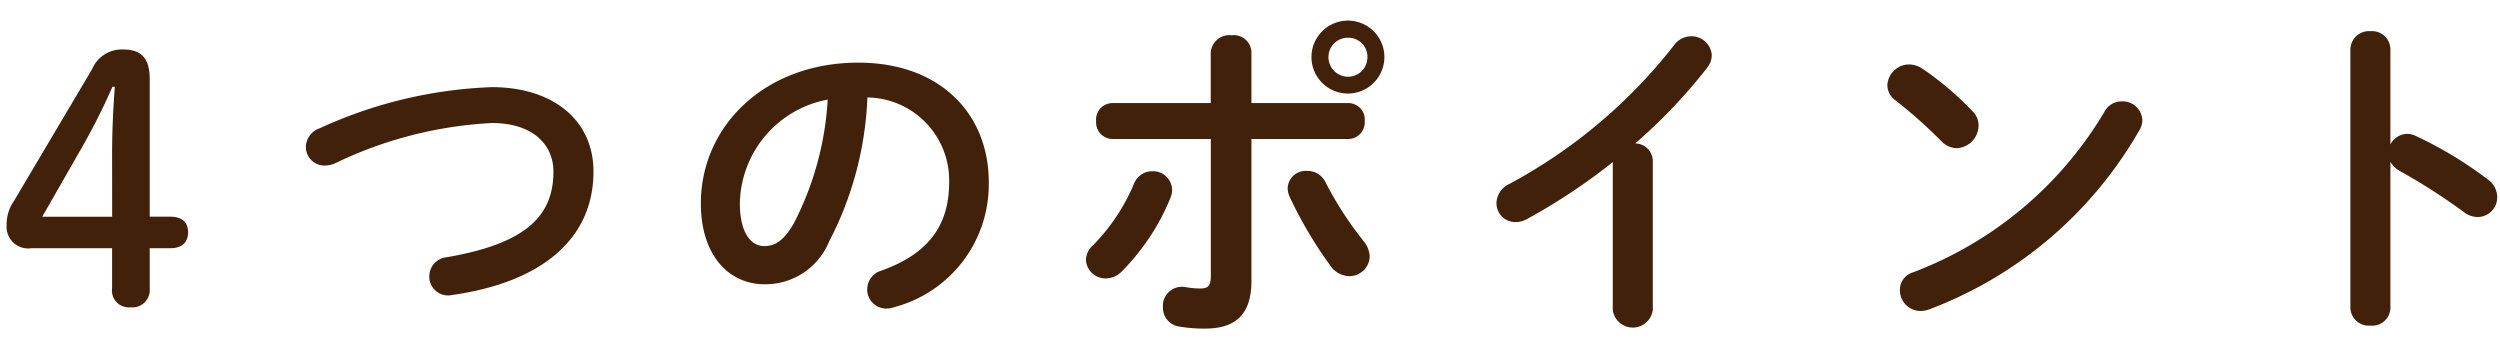
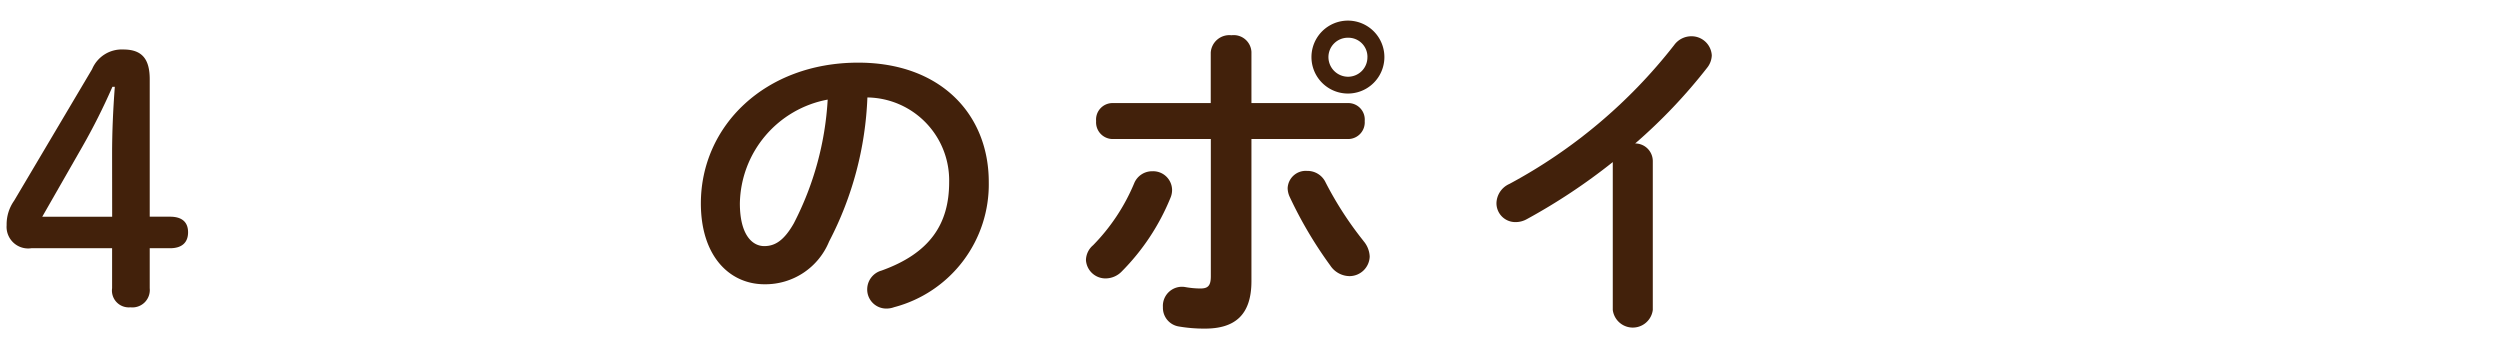
<svg xmlns="http://www.w3.org/2000/svg" id="レイヤー_1" data-name="レイヤー 1" width="118" height="17" viewBox="0 0 118 17">
  <defs>
    <style>
      .cls-1 {
        fill: #42210b;
      }
    </style>
  </defs>
  <g>
    <path class="cls-1" d="M1.481,11.716A1.019,1.019,0,0,1,.313,10.628,1.933,1.933,0,0,1,.665,9.476L4.347,3.265a1.517,1.517,0,0,1,1.472-.929c.9,0,1.248.465,1.248,1.409v6.483h.961c.561,0,.849.255.849.736s-.288.752-.849.752H7.067v1.889a.822.822,0,0,1-.912.9.794.794,0,0,1-.864-.9V11.716Zm3.81-4.434c0-1.072.048-2.112.128-3.185H5.306A29.545,29.545,0,0,1,3.883,6.93l-1.889,3.3h3.3Z" />
-     <path class="cls-1" d="M23.212,4.113c2.865,0,4.8,1.536,4.8,3.986,0,3.057-2.273,5.2-6.674,5.826a.886.886,0,0,1-1.074-.9.9.9,0,0,1,.8-.88c3.745-.64,5.058-1.936,5.058-4.049,0-1.233-.928-2.289-2.913-2.289A19.271,19.271,0,0,0,15.8,7.715a1.289,1.289,0,0,1-.464.1.881.881,0,0,1-.9-.881.955.955,0,0,1,.657-.88A21.239,21.239,0,0,1,23.212,4.113Z" />
    <path class="cls-1" d="M33.081,9.6c0-3.65,3.024-6.643,7.427-6.643,3.9,0,6.162,2.448,6.162,5.634A5.994,5.994,0,0,1,42.2,14.5a1.05,1.05,0,0,1-.368.064.9.9,0,0,1-.9-.912.922.922,0,0,1,.673-.88C43.885,11.956,44.8,10.58,44.8,8.6a3.914,3.914,0,0,0-3.859-4,15.994,15.994,0,0,1-1.808,6.8,3.249,3.249,0,0,1-3.057,2.017C34.441,13.413,33.081,12.1,33.081,9.6Zm1.841,0c0,1.472.576,2.016,1.152,2.016.5,0,.928-.256,1.393-1.072a14.483,14.483,0,0,0,1.6-5.843A5.071,5.071,0,0,0,34.922,9.6Z" />
    <path class="cls-1" d="M54.394,8.083a.894.894,0,0,1,.928.864.939.939,0,0,1-.08.4,10.611,10.611,0,0,1-2.288,3.458,1.068,1.068,0,0,1-.753.336.922.922,0,0,1-.944-.865.94.94,0,0,1,.336-.7A9.263,9.263,0,0,0,53.53,8.659.914.914,0,0,1,54.394,8.083Zm4.674,5.186c0,1.617-.8,2.241-2.193,2.241a7.029,7.029,0,0,1-1.233-.1.891.891,0,0,1-.752-.913.9.9,0,0,1,1.073-.944,4.184,4.184,0,0,0,.688.064c.352,0,.5-.112.5-.576V6.562H52.506a.786.786,0,0,1-.769-.848.778.778,0,0,1,.769-.849h4.641V2.481a.881.881,0,0,1,.977-.817.838.838,0,0,1,.944.784V4.865h4.577a.778.778,0,0,1,.769.849.786.786,0,0,1-.769.848H59.068Zm5.282-1.9a1.2,1.2,0,0,1,.3.737.955.955,0,0,1-.96.927,1.105,1.105,0,0,1-.9-.5A19.545,19.545,0,0,1,60.877,9.3a1.025,1.025,0,0,1-.1-.416.852.852,0,0,1,.912-.817.945.945,0,0,1,.88.544A16.413,16.413,0,0,0,64.35,11.364Zm.993-8.675a1.721,1.721,0,1,1-3.442,0,1.721,1.721,0,0,1,3.442,0Zm-.8,0a.9.9,0,0,0-.912-.913.916.916,0,0,0-.929.913.93.93,0,0,0,.929.928A.916.916,0,0,0,64.542,2.689Z" />
    <path class="cls-1" d="M76.123,7.65a28.127,28.127,0,0,1-4.05,2.69,1.088,1.088,0,0,1-.559.143.89.89,0,0,1-.881-.9,1.02,1.02,0,0,1,.608-.9A24.625,24.625,0,0,0,79.02,2.128a1,1,0,0,1,.8-.416.955.955,0,0,1,.976.9.982.982,0,0,1-.224.592A25.265,25.265,0,0,1,77.18,6.771a.835.835,0,0,1,.832.832v7.026a.952.952,0,0,1-1.889,0Z" />
-     <path class="cls-1" d="M93.1,5.249a.943.943,0,0,1,.289.689,1.082,1.082,0,0,1-1.025,1.056,1.016,1.016,0,0,1-.72-.32,23.411,23.411,0,0,0-2.176-1.937.888.888,0,0,1-.385-.72,1.035,1.035,0,0,1,1.024-.976,1.166,1.166,0,0,1,.641.208A14.325,14.325,0,0,1,93.1,5.249Zm7.043-.464a.932.932,0,0,1,.977.881.954.954,0,0,1-.16.512,19.228,19.228,0,0,1-9.892,8.42,1.151,1.151,0,0,1-.432.08.976.976,0,0,1-.96-.977.862.862,0,0,1,.624-.848,17.827,17.827,0,0,0,9.027-7.572A.914.914,0,0,1,100.141,4.785Z" />
-     <path class="cls-1" d="M112.827,6.818a.913.913,0,0,1,.784-.5.986.986,0,0,1,.417.1,18.776,18.776,0,0,1,3.393,2.049,1.028,1.028,0,0,1,.448.832.928.928,0,0,1-.912.944,1.076,1.076,0,0,1-.672-.24,28.368,28.368,0,0,0-2.993-1.92,1.151,1.151,0,0,1-.465-.448v6.9a.853.853,0,0,1-.944.832.863.863,0,0,1-.945-.832V2.32a.876.876,0,0,1,.945-.848.866.866,0,0,1,.944.848Z" />
  </g>
</svg>